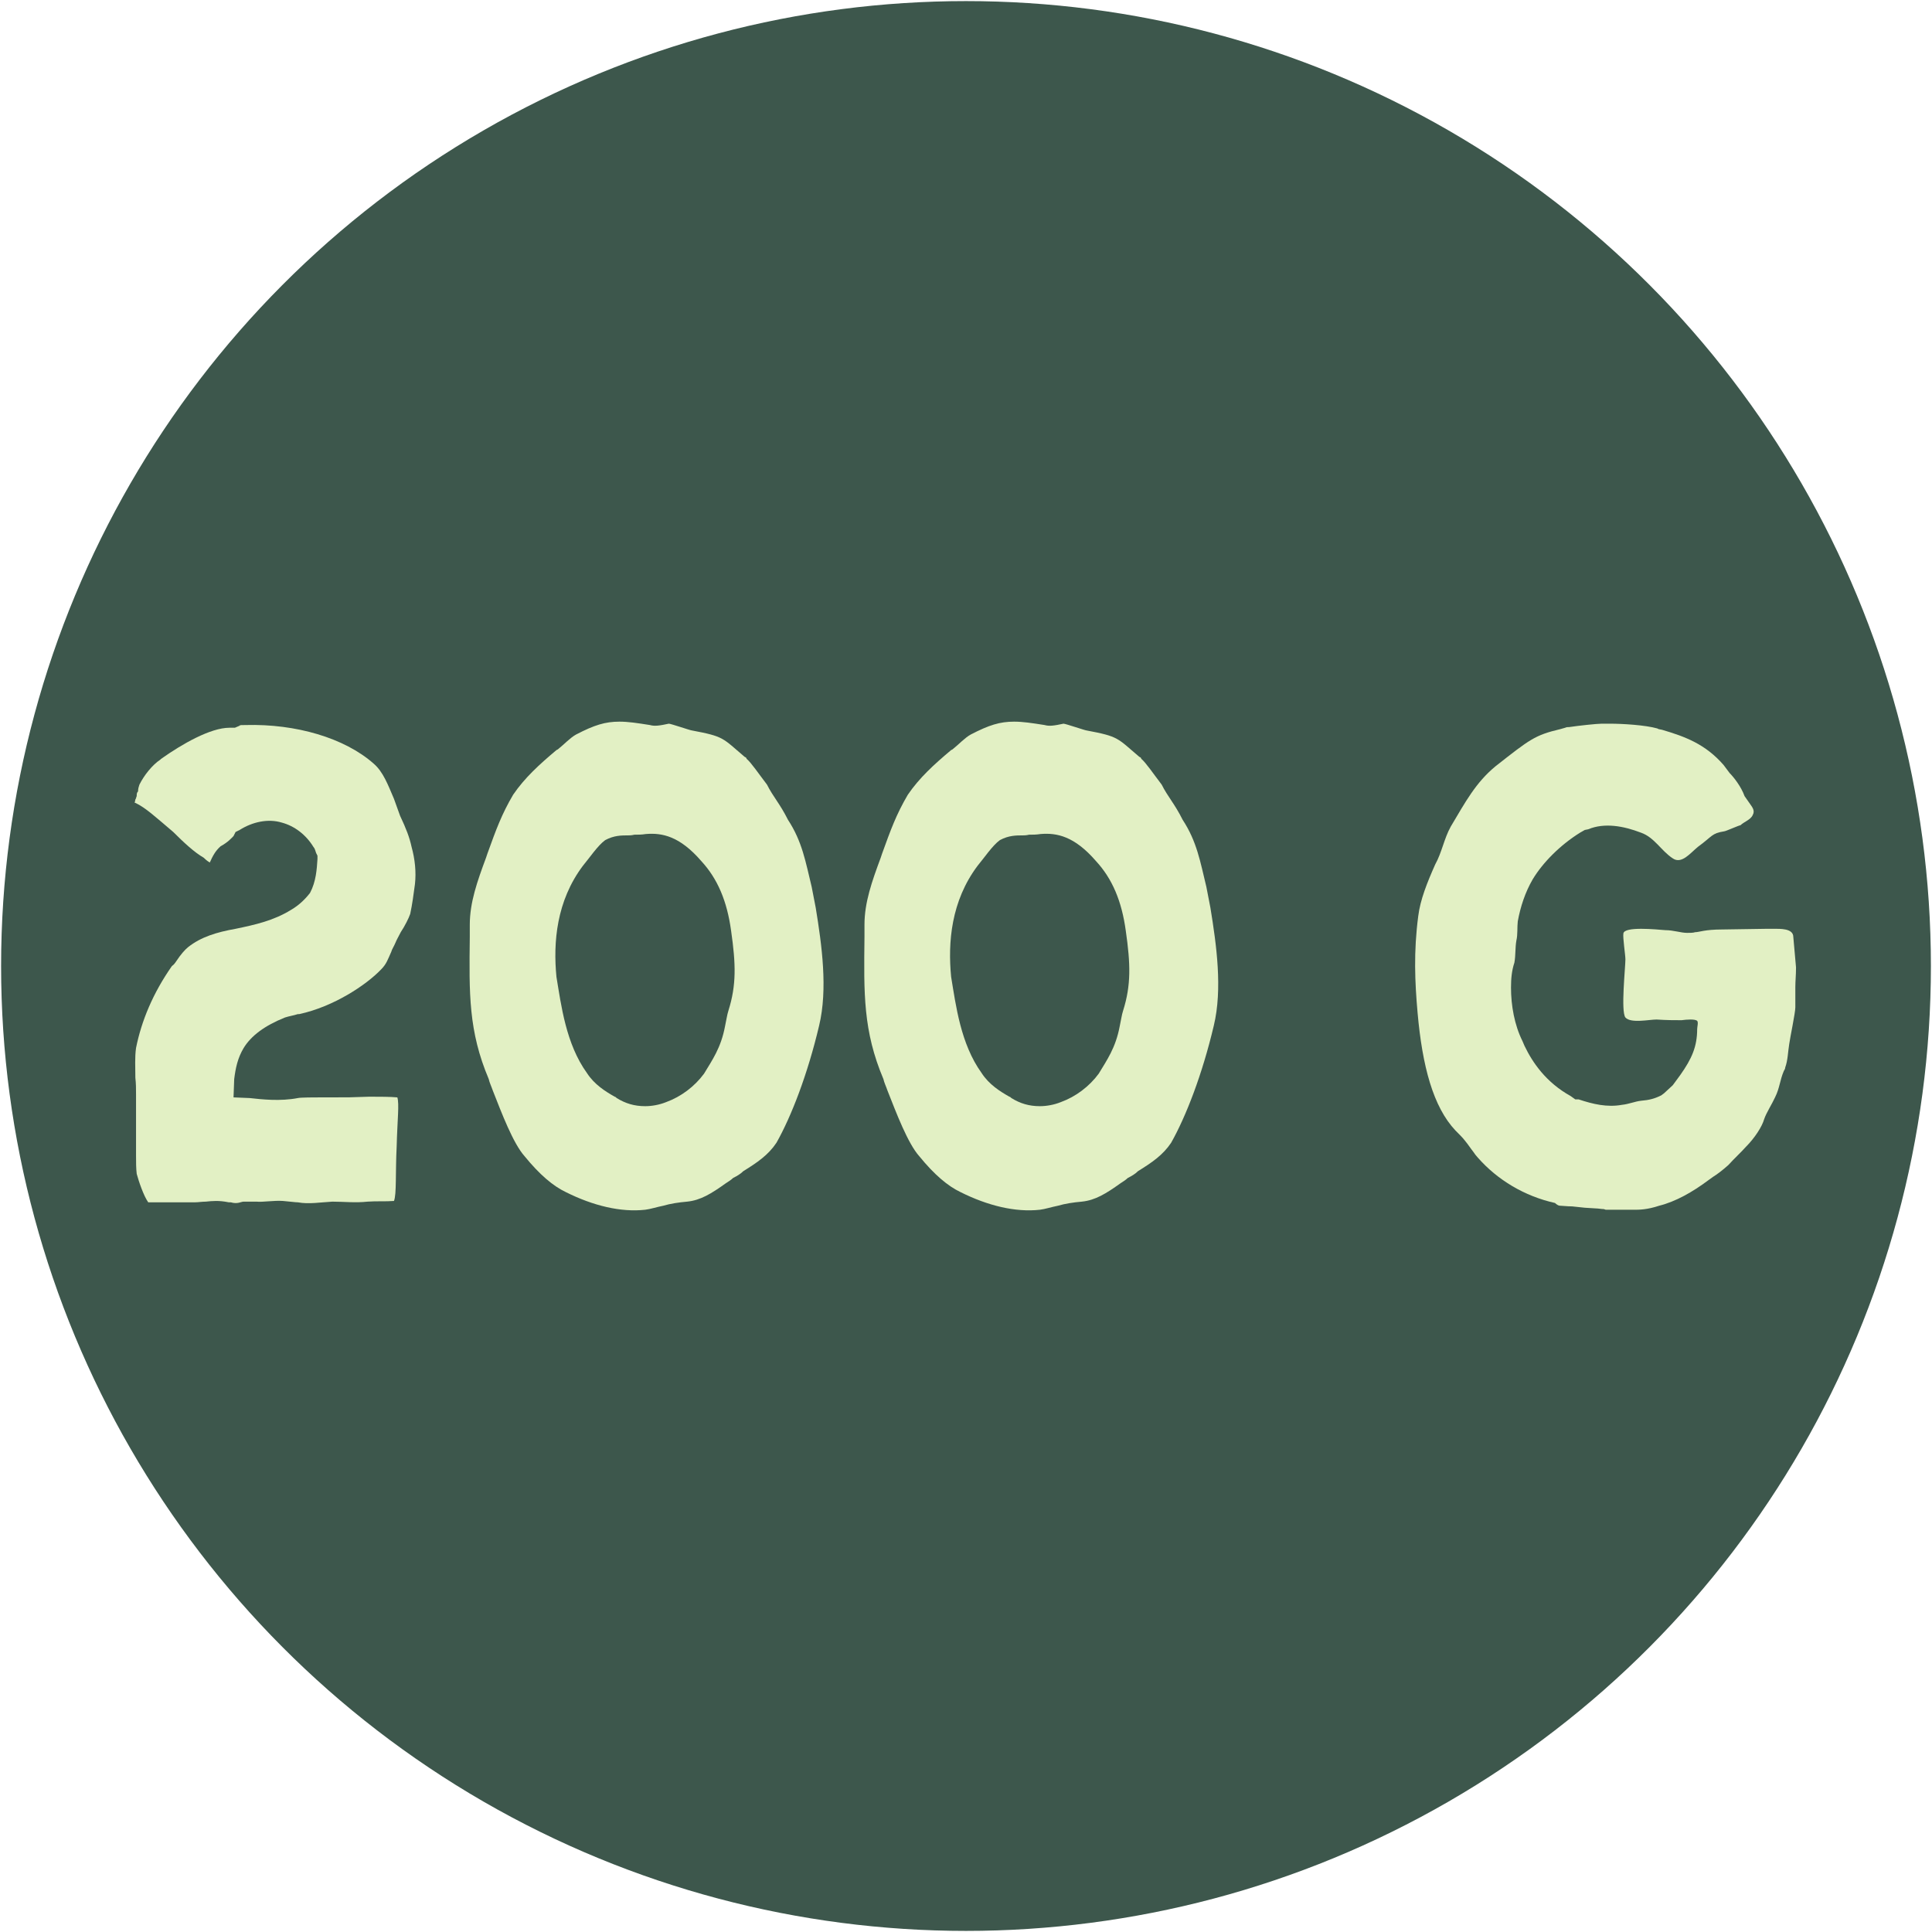
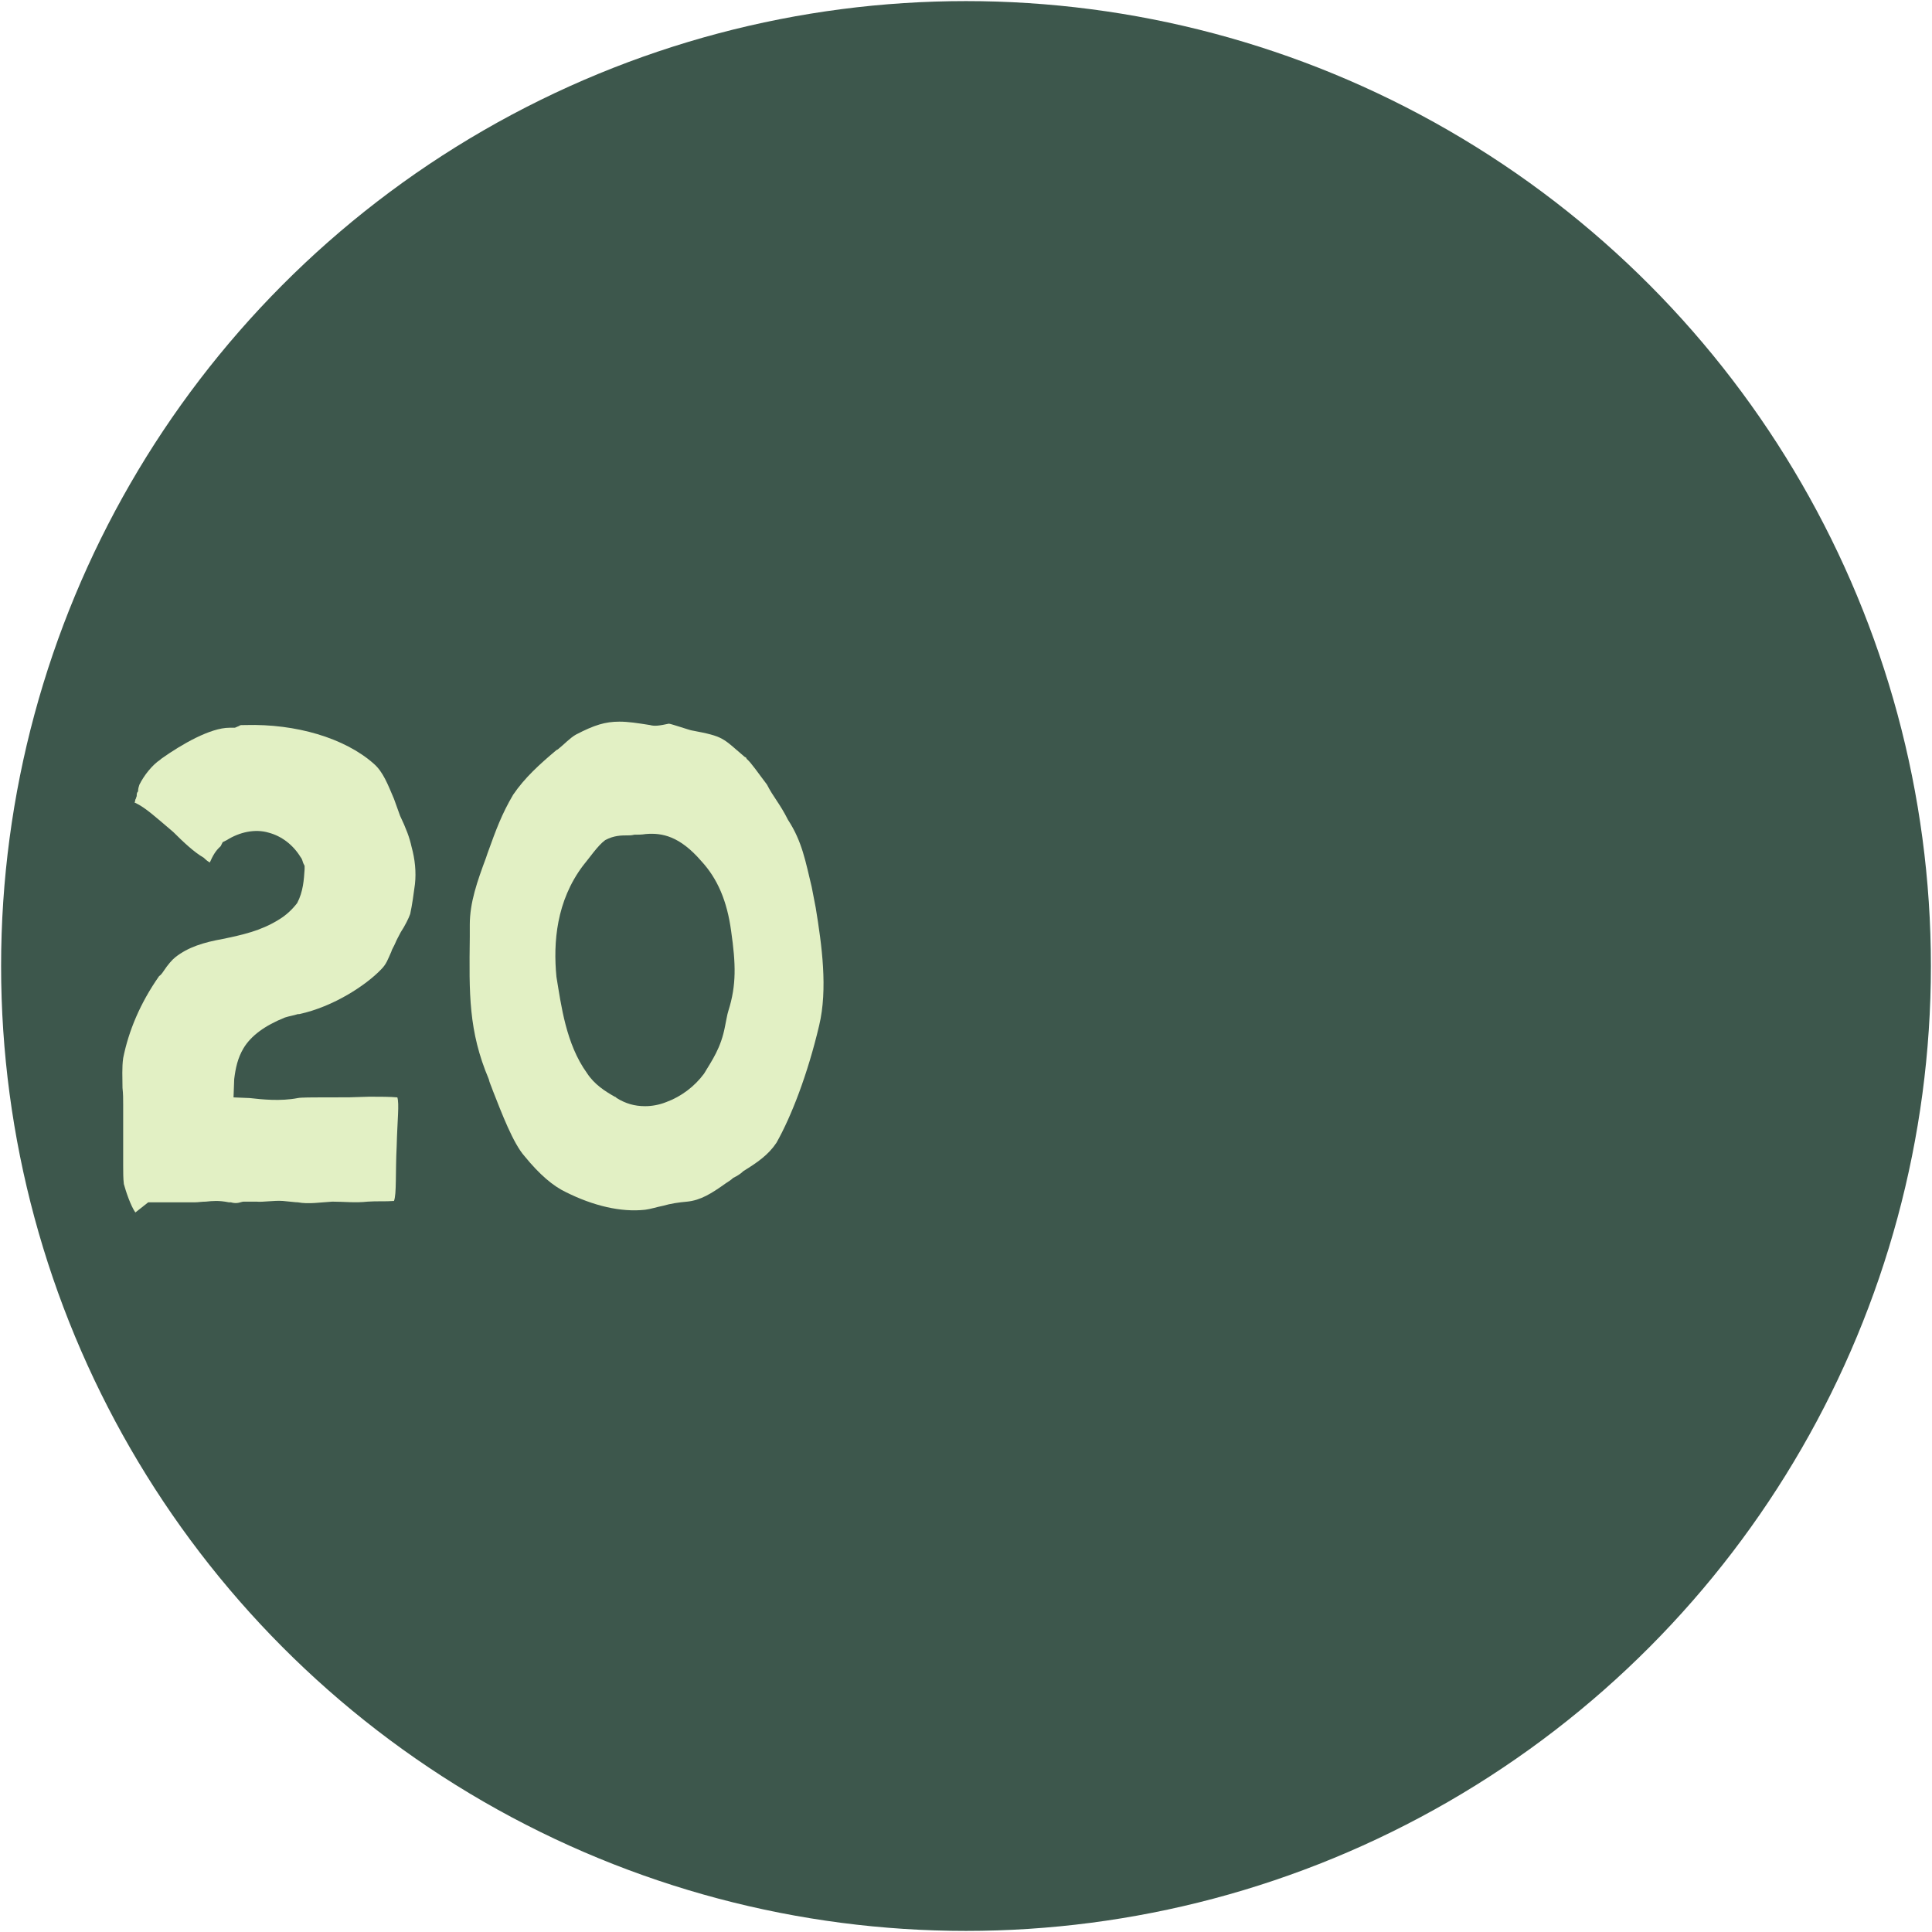
<svg xmlns="http://www.w3.org/2000/svg" width="300px" height="300px" version="1.1" xml:space="preserve" style="fill-rule:evenodd;clip-rule:evenodd;stroke-linejoin:round;stroke-miterlimit:2;">
  <circle cx="150" cy="150" r="149.83" style="fill:#3d574c;" />
-   <path d="M23.016,186.695l7.254,-0c0.525,-0 1.051,-0.105 1.682,-0.105c1.051,-0.106 1.997,-0.211 3.574,0.105l0.315,-0c1.051,0.315 1.577,-0.105 1.997,-0.105l1.998,-0c0.946,0.105 2.733,-0.211 4.1,-0.106c1.261,0.106 1.892,0.211 2.312,0.211c1.682,0.315 3.469,-0 5.361,-0.105c1.788,-0 3.575,0.21 5.467,-0c1.472,-0.106 2.733,-0 4.1,-0.106c0.42,-1.051 0.21,-4.31 0.42,-8.515c0.105,-4.099 0.421,-6.517 0.105,-7.568c-1.051,-0.105 -2.838,-0.105 -3.994,-0.105l-0.421,-0c-2.838,0.105 -3.048,0.105 -5.992,0.105l-1.577,-0c-0.841,-0 -3.048,-0 -3.469,0.105c-2.733,0.525 -5.571,0.21 -7.463,-0l-2.523,-0.105l0.105,-2.839c0.21,-1.682 0.525,-3.258 1.471,-4.835c1.157,-1.892 3.259,-3.469 6.413,-4.731c0.631,-0.21 1.367,-0.315 1.997,-0.525l0.21,-0c5.362,-1.157 10.408,-4.521 12.72,-6.939c0.841,-0.84 1.052,-1.576 1.577,-2.733c0.105,-0.42 0.421,-0.841 0.631,-1.366c0.21,-0.526 0.526,-1.052 0.841,-1.682c0.631,-0.946 1.261,-2.208 1.472,-2.839c0.315,-1.471 0.525,-3.048 0.735,-4.625c0.211,-1.892 0,-3.889 -0.525,-5.782c-0.316,-1.471 -0.841,-2.838 -1.787,-4.835l-0.946,-2.628c-0.946,-2.208 -1.682,-4.205 -3.154,-5.467c-4.52,-3.994 -12.089,-6.202 -19.868,-5.992c-0.631,0 -0.946,0 -0.946,0.105l-0.736,0.316l-0.841,-0c-2.944,-0 -7.359,2.523 -10.618,4.835l-0.105,0.105c-1.261,0.841 -2.523,2.418 -3.258,3.89c-0.106,0.315 -0.211,0.631 -0.211,1.051c-0.21,0.21 -0.21,0.421 -0.21,0.736c-0.105,0.21 -0.105,0.421 -0.21,0.526l-0.105,0.525l0.105,0c1.577,0.736 3.153,2.208 5.887,4.521c1.577,1.576 3.258,3.153 4.73,3.994c0.421,0.421 0.736,0.631 0.946,0.736c0.421,-0.946 0.841,-1.787 1.682,-2.523c1.157,-0.631 1.682,-1.261 1.998,-1.577l0.315,-0.63l0.631,-0.316c1.997,-1.261 4.415,-1.787 6.517,-1.156c1.998,0.525 3.785,1.892 4.941,3.784c0.21,0.211 0.315,0.631 0.421,0.946l0.21,0.421l-0,0.526c-0.105,1.576 -0.21,3.469 -1.157,5.256c-0.735,0.946 -1.682,1.892 -2.943,2.628c-2.733,1.682 -5.571,2.312 -8.62,2.943c-2.943,0.526 -5.361,1.262 -7.359,2.838c-0.525,0.421 -1.156,1.157 -1.787,2.103c-0.21,0.315 -0.42,0.631 -0.736,0.841c-2.943,4.205 -4.73,8.515 -5.571,12.72c-0.21,1.471 -0.105,3.048 -0.105,4.625c0.105,0.946 0.105,1.682 0.105,2.628l-0,9.461c-0,0.946 -0,1.998 0.105,2.839c0.315,1.156 1.051,3.363 1.787,4.415Z" style="fill:#e2f0c4;fill-rule:nonzero;" />
+   <path d="M23.016,186.695l7.254,-0c0.525,-0 1.051,-0.105 1.682,-0.105c1.051,-0.106 1.997,-0.211 3.574,0.105l0.315,-0c1.051,0.315 1.577,-0.105 1.997,-0.105l1.998,-0c0.946,0.105 2.733,-0.211 4.1,-0.106c1.261,0.106 1.892,0.211 2.312,0.211c1.682,0.315 3.469,-0 5.361,-0.105c1.788,-0 3.575,0.21 5.467,-0c1.472,-0.106 2.733,-0 4.1,-0.106c0.42,-1.051 0.21,-4.31 0.42,-8.515c0.105,-4.099 0.421,-6.517 0.105,-7.568c-1.051,-0.105 -2.838,-0.105 -3.994,-0.105l-0.421,-0c-2.838,0.105 -3.048,0.105 -5.992,0.105l-1.577,-0c-0.841,-0 -3.048,-0 -3.469,0.105c-2.733,0.525 -5.571,0.21 -7.463,-0l-2.523,-0.105l0.105,-2.839c0.21,-1.682 0.525,-3.258 1.471,-4.835c1.157,-1.892 3.259,-3.469 6.413,-4.731c0.631,-0.21 1.367,-0.315 1.997,-0.525l0.21,-0c5.362,-1.157 10.408,-4.521 12.72,-6.939c0.841,-0.84 1.052,-1.576 1.577,-2.733c0.105,-0.42 0.421,-0.841 0.631,-1.366c0.21,-0.526 0.526,-1.052 0.841,-1.682c0.631,-0.946 1.261,-2.208 1.472,-2.839c0.315,-1.471 0.525,-3.048 0.735,-4.625c0.211,-1.892 0,-3.889 -0.525,-5.782c-0.316,-1.471 -0.841,-2.838 -1.787,-4.835l-0.946,-2.628c-0.946,-2.208 -1.682,-4.205 -3.154,-5.467c-4.52,-3.994 -12.089,-6.202 -19.868,-5.992c-0.631,0 -0.946,0 -0.946,0.105l-0.736,0.316l-0.841,-0c-2.944,-0 -7.359,2.523 -10.618,4.835l-0.105,0.105c-1.261,0.841 -2.523,2.418 -3.258,3.89c-0.106,0.315 -0.211,0.631 -0.211,1.051c-0.21,0.21 -0.21,0.421 -0.21,0.736c-0.105,0.21 -0.105,0.421 -0.21,0.526l-0.105,0.525l0.105,0c1.577,0.736 3.153,2.208 5.887,4.521c1.577,1.576 3.258,3.153 4.73,3.994c0.421,0.421 0.736,0.631 0.946,0.736c0.421,-0.946 0.841,-1.787 1.682,-2.523l0.315,-0.63l0.631,-0.316c1.997,-1.261 4.415,-1.787 6.517,-1.156c1.998,0.525 3.785,1.892 4.941,3.784c0.21,0.211 0.315,0.631 0.421,0.946l0.21,0.421l-0,0.526c-0.105,1.576 -0.21,3.469 -1.157,5.256c-0.735,0.946 -1.682,1.892 -2.943,2.628c-2.733,1.682 -5.571,2.312 -8.62,2.943c-2.943,0.526 -5.361,1.262 -7.359,2.838c-0.525,0.421 -1.156,1.157 -1.787,2.103c-0.21,0.315 -0.42,0.631 -0.736,0.841c-2.943,4.205 -4.73,8.515 -5.571,12.72c-0.21,1.471 -0.105,3.048 -0.105,4.625c0.105,0.946 0.105,1.682 0.105,2.628l-0,9.461c-0,0.946 -0,1.998 0.105,2.839c0.315,1.156 1.051,3.363 1.787,4.415Z" style="fill:#e2f0c4;fill-rule:nonzero;" />
  <path d="M100.176,187.851c0.841,-0.105 1.787,-0.42 2.838,-0.631c1.052,-0.315 2.418,-0.525 3.68,-0.63c2.102,-0.211 3.784,-1.262 5.992,-2.839c0.315,-0.21 0.841,-0.525 1.156,-0.841c0.631,-0.315 1.156,-0.63 1.577,-1.051c2.207,-1.367 3.889,-2.523 5.151,-4.415c2.313,-4.1 4.836,-10.618 6.623,-18.186c1.366,-5.677 0.42,-12.51 -0.526,-18.292l-0.631,-3.258c-0.946,-3.89 -1.471,-7.044 -3.679,-10.408c-1.261,-2.523 -2.313,-3.574 -3.259,-5.466c-1.366,-1.787 -2.418,-3.364 -3.153,-3.995l-0.106,-0.21l-0.21,-0.105c-3.469,-2.943 -3.154,-3.154 -8.199,-4.1c-0.211,0 -3.259,-1.051 -3.575,-1.051c-1.471,0.315 -2.207,0.42 -2.943,0.21c-1.997,-0.315 -3.364,-0.525 -4.731,-0.525c-2.207,-0 -3.889,0.525 -6.727,1.997c-0.946,0.526 -1.787,1.472 -2.839,2.313l-0.21,0.105c-2.628,2.207 -4.941,4.31 -6.728,6.938c-1.787,3.048 -2.628,5.361 -3.994,9.146l-0.211,0.63c-1.366,3.68 -2.523,6.938 -2.523,10.407l0,1.893c-0.105,8.83 -0.21,14.612 2.944,22.075c0.105,0.526 0.42,1.157 0.631,1.787c1.366,3.469 3.153,8.2 4.94,10.197c2.313,2.839 4.415,4.626 6.413,5.572c4.205,2.102 8.515,3.154 12.299,2.733Zm0,-16.084c-1.682,0 -3.048,-0.42 -4.415,-1.261c-0.105,-0.105 -0.21,-0.21 -0.315,-0.21c-1.472,-0.841 -3.154,-1.893 -4.31,-3.68c-3.259,-4.52 -3.995,-10.512 -4.731,-14.927c-0.526,-5.361 0,-11.774 4.1,-17.24c1.051,-1.262 2.313,-3.154 3.469,-3.995c1.366,-0.736 2.523,-0.736 3.574,-0.736c0.21,0 0.526,0 0.946,-0.105c0.526,0 1.157,0 1.787,-0.105c2.523,-0.21 5.256,0.315 8.62,4.205c2.523,2.733 3.995,6.202 4.626,10.828c0.736,5.151 0.841,8.409 -0.421,12.404c-0.21,0.631 -0.315,1.472 -0.525,2.418c-0.631,3.364 -1.998,5.256 -3.259,7.358c-1.472,1.998 -3.574,3.575 -5.887,4.416c-1.051,0.42 -2.208,0.63 -3.259,0.63Z" style="fill:#e2f0c4;fill-rule:nonzero;" />
-   <path d="M161.463,187.851c0.841,-0.105 1.787,-0.42 2.838,-0.631c1.051,-0.315 2.418,-0.525 3.679,-0.63c2.103,-0.211 3.785,-1.262 5.992,-2.839c0.316,-0.21 0.841,-0.525 1.157,-0.841c0.63,-0.315 1.156,-0.63 1.576,-1.051c2.208,-1.367 3.89,-2.523 5.151,-4.415c2.313,-4.1 4.836,-10.618 6.623,-18.186c1.367,-5.677 0.421,-12.51 -0.525,-18.292l-0.631,-3.258c-0.946,-3.89 -1.472,-7.044 -3.68,-10.408c-1.261,-2.523 -2.312,-3.574 -3.258,-5.466c-1.367,-1.787 -2.418,-3.364 -3.154,-3.995l-0.105,-0.21l-0.21,-0.105c-3.469,-2.943 -3.154,-3.154 -8.2,-4.1c-0.21,0 -3.259,-1.051 -3.574,-1.051c-1.472,0.315 -2.208,0.42 -2.944,0.21c-1.997,-0.315 -3.363,-0.525 -4.73,-0.525c-2.208,-0 -3.89,0.525 -6.728,1.997c-0.946,0.526 -1.787,1.472 -2.838,2.313l-0.21,0.105c-2.629,2.207 -4.941,4.31 -6.728,6.938c-1.787,3.048 -2.628,5.361 -3.995,9.146l-0.21,0.63c-1.367,3.68 -2.523,6.938 -2.523,10.407l-0,1.893c-0.105,8.83 -0.21,14.612 2.943,22.075c0.105,0.526 0.421,1.157 0.631,1.787c1.367,3.469 3.154,8.2 4.941,10.197c2.312,2.839 4.415,4.626 6.412,5.572c4.205,2.102 8.515,3.154 12.3,2.733Zm-0,-16.084c-1.682,0 -3.049,-0.42 -4.416,-1.261c-0.105,-0.105 -0.21,-0.21 -0.315,-0.21c-1.472,-0.841 -3.154,-1.893 -4.31,-3.68c-3.259,-4.52 -3.995,-10.512 -4.73,-14.927c-0.526,-5.361 -0,-11.774 4.099,-17.24c1.052,-1.262 2.313,-3.154 3.469,-3.995c1.367,-0.736 2.523,-0.736 3.575,-0.736c0.21,0 0.525,0 0.946,-0.105c0.525,0 1.156,0 1.787,-0.105c2.523,-0.21 5.256,0.315 8.62,4.205c2.523,2.733 3.994,6.202 4.625,10.828c0.736,5.151 0.841,8.409 -0.42,12.404c-0.211,0.631 -0.316,1.472 -0.526,2.418c-0.631,3.364 -1.997,5.256 -3.259,7.358c-1.471,1.998 -3.574,3.575 -5.887,4.416c-1.051,0.42 -2.207,0.63 -3.258,0.63Z" style="fill:#e2f0c4;fill-rule:nonzero;" />
-   <path d="M249.345,187.851l4.415,0c0.736,0 1.998,0 3.89,-0.631c2.523,-0.63 5.151,-2.102 7.674,-3.994l0.736,-0.526c0.525,-0.315 1.366,-0.946 2.312,-1.787c0.946,-1.051 1.893,-1.892 2.734,-2.838c1.366,-1.367 2.522,-3.154 2.838,-4.31c0.315,-0.947 1.261,-2.418 1.682,-3.364c0.736,-1.472 0.736,-2.628 1.366,-4.1c0.106,-0.21 0.211,-0.315 0.211,-0.526c0.42,-1.156 0.42,-2.418 0.63,-3.679c0.105,-0.841 0.946,-4.836 0.946,-5.677l0,-3.153c0,-0.946 0.106,-1.787 0.106,-3.049l-0.421,-4.73c0,-1.367 -2.102,-1.262 -3.154,-1.262l-1.051,0l-6.833,0.105c-2.733,0 -3.574,0.421 -4.205,0.421c-0.315,0.105 -0.736,0.105 -1.261,0.105c-0.946,-0 -2.103,-0.421 -3.364,-0.421c-1.367,-0.105 -6.413,-0.63 -6.518,0.526c-0.105,0.631 0.316,3.364 0.316,3.995c-0,1.261 -0.736,8.094 -0,9.04c0.841,0.946 3.679,0.316 4.835,0.316c1.682,0.105 2.628,0.105 3.89,0.105c0.736,-0.105 2.102,-0.211 2.418,0.105c0.21,0.21 -0,0.946 -0,1.261c-0,2.733 -0.841,4.626 -2.628,7.149l-1.157,1.576l-1.366,1.262l-0.421,0.315c-1.051,0.526 -1.892,0.736 -3.153,0.841c-0.947,0.105 -1.893,0.526 -2.944,0.631c-2.313,0.421 -4.52,-0.105 -6.728,-0.841l-0.525,0l-0.736,-0.526c-3.785,-2.102 -5.887,-5.151 -7.149,-7.779l-0.315,-0.736c-1.261,-2.522 -1.787,-5.571 -1.787,-8.304c-0,-1.367 0.105,-2.628 0.526,-3.89c0.21,-1.156 0.105,-2.312 0.315,-3.469c0.21,-0.841 0.105,-2.102 0.21,-2.943c0.421,-2.313 1.157,-4.52 2.313,-6.518c1.577,-2.628 4.31,-5.361 7.358,-7.253l0.736,-0.421l0.526,-0.105c2.523,-1.051 5.466,-0.526 8.2,0.526c2.102,0.736 3.153,2.838 4.94,3.994c1.367,0.946 2.733,-0.841 3.89,-1.787c2.313,-1.682 2.102,-2.102 4.1,-2.418c0.21,0 2.312,-0.946 2.523,-0.946c0.525,-0.525 1.576,-0.841 1.892,-1.576c0.42,-0.736 -0.105,-1.262 -0.526,-1.893l-0.736,-1.051c-0.525,-1.472 -1.682,-2.943 -2.312,-3.574l-0.947,-1.262c-2.838,-3.258 -5.992,-4.415 -9.566,-5.466l-0.525,-0.105l-0.211,-0.105c-1.892,-0.526 -5.361,-0.736 -7.358,-0.736l-1.262,-0c-0.735,-0 -3.679,0.315 -5.045,0.526c-0.211,-0 -0.421,-0 -0.631,0.105l-0.736,0.21c-3.995,0.946 -4.731,1.577 -10.092,5.782c-3.048,2.523 -4.625,5.466 -6.938,9.356c-1.051,1.892 -1.367,3.994 -2.418,5.886c-1.261,2.839 -2.312,5.467 -2.628,7.99c-0.736,5.571 -0.525,10.302 -0.105,15.032c0.736,8.305 2.418,14.612 5.887,18.292l0.315,0.315c0.316,0.315 0.841,0.841 1.157,1.262c0.525,0.63 0.841,1.156 1.261,1.681c0.21,0.316 0.526,0.736 0.736,0.947c3.049,3.469 7.253,5.992 11.984,7.043c0.21,0.21 0.526,0.42 0.736,0.42c0.315,0 1.156,0.105 1.787,0.105l0.105,0l1.997,0.211l1.682,0.105c0.421,-0 0.841,0.105 1.262,0.105l0.315,0.105Z" style="fill:#e2f0c4;fill-rule:nonzero;" />
</svg>